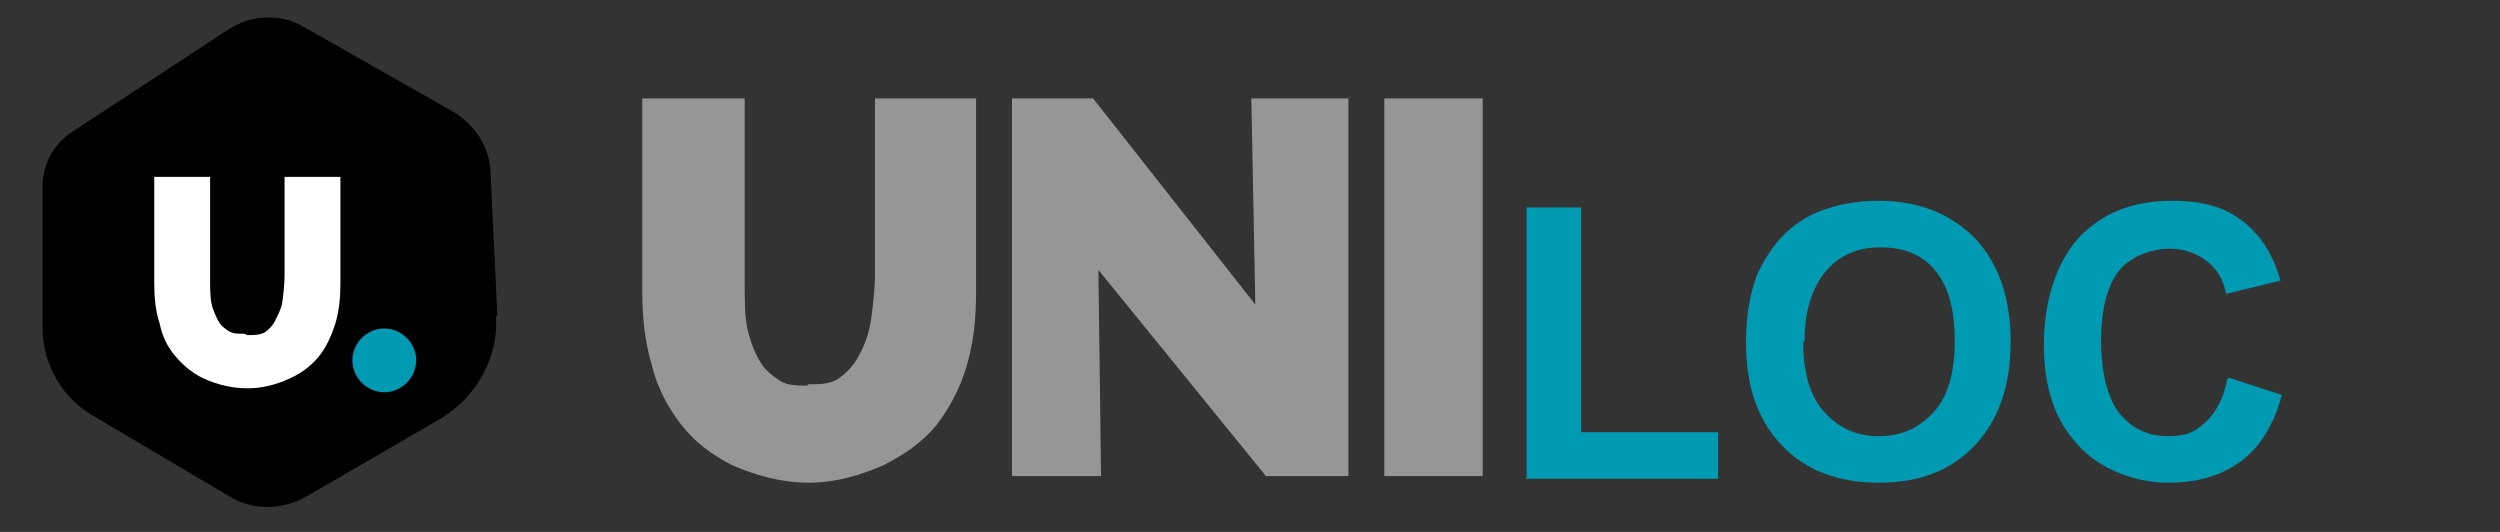
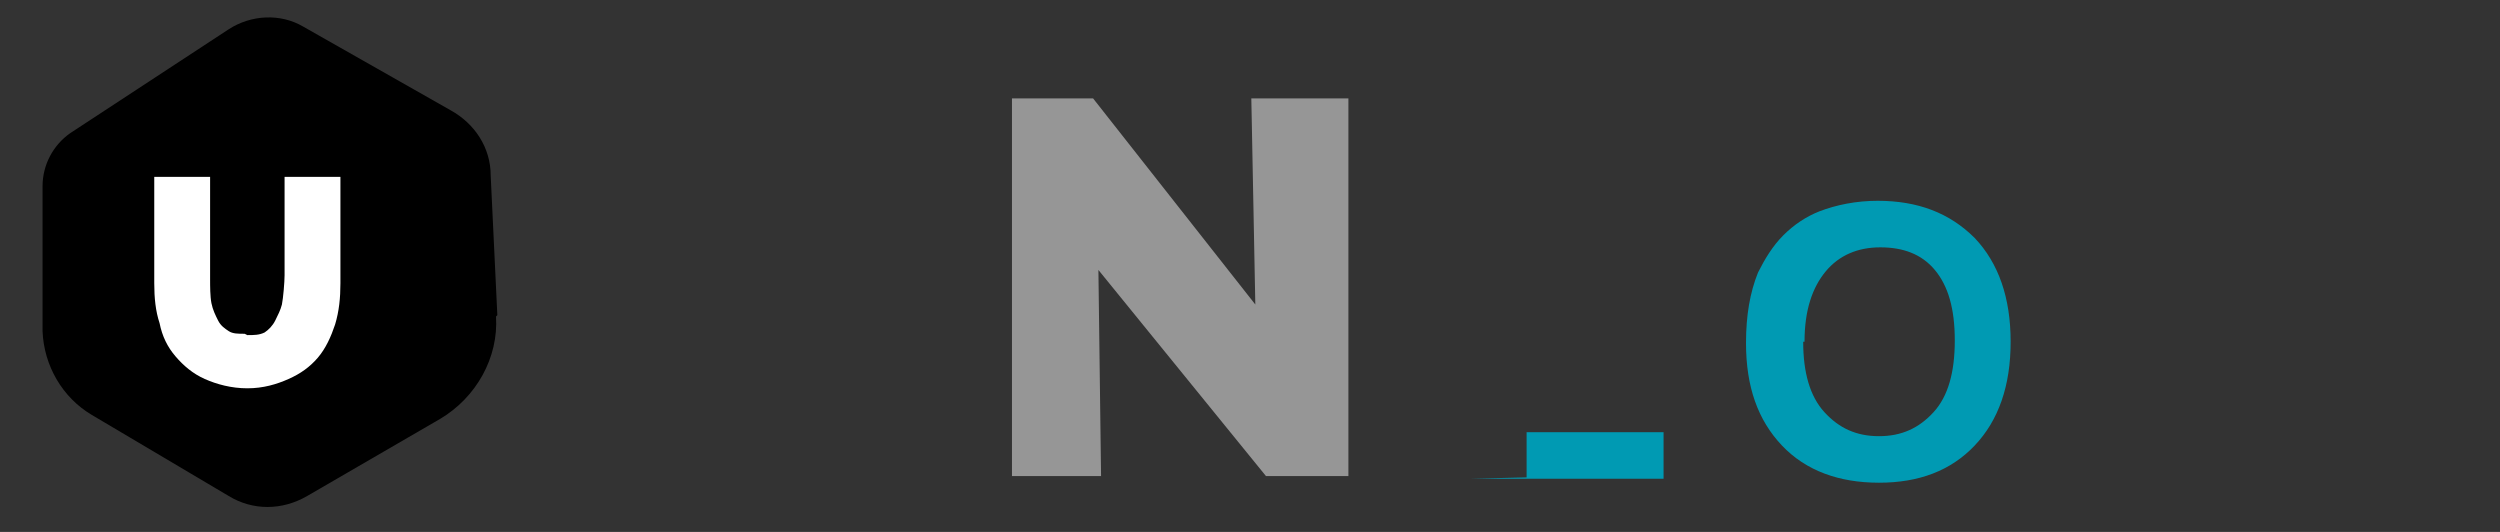
<svg xmlns="http://www.w3.org/2000/svg" id="Ebene_1" data-name="Ebene 1" version="1.1" viewBox="0 0 188 40">
  <rect x="0" y="0" width="188" height="40" fill="#333333" stroke="none" />
  <defs>
    <style>
      .cls-1 {
        fill: #000;
      }

      .cls-1, .cls-2, .cls-3, .cls-4 {
        stroke-width: 0px;
      }

      .cls-2 {
        fill: #969696;
      }

      .cls-3 {
        fill: #fff;
      }

      .cls-4 {
        fill: #009ab3;
      }
    </style>
  </defs>
  <path class="cls-1" d="M37.4,23.7l-.5-10.5c0-2.1-1.2-3.9-3-4.9l-11.1-6.3c-1.7-1-3.9-.9-5.6.2l-11.9,7.8c-1.3.9-2.1,2.4-2.1,4v10.9c.1,2.6,1.5,5,3.7,6.3l10.3,6.1c1.8,1.1,4,1.1,5.9,0l10-5.8c2.7-1.6,4.4-4.6,4.2-7.7" />
-   <path class="cls-4" d="M31.3,27.1c0,1.3-1.1,2.4-2.4,2.4s-2.4-1.1-2.4-2.4,1.1-2.4,2.4-2.4,2.4,1.1,2.4,2.4" />
-   <path class="cls-2" d="M60.7,28.9c.9,0,1.7,0,2.3-.4.6-.4,1.1-.9,1.5-1.6s.7-1.4.9-2.3c.2-.9.4-3,.4-3.9V7.4c-.1,0,7.6,0,7.6,0v14.6c0,2-.2,3.8-.7,5.5-.5,1.7-1.3,3.2-2.3,4.5-1.1,1.3-2.4,2.2-4,3-1.6.7-3.5,1.3-5.6,1.3s-4.1-.6-5.7-1.3c-1.6-.8-2.9-1.8-3.9-3.1s-1.8-2.8-2.2-4.5c-.5-1.7-.7-3.5-.7-5.4V7.4h7.7v14c0,.9,0,2.4.2,3.3.2.9.5,1.7.9,2.4s.9,1.1,1.5,1.5c.6.4,1.3.4,2.2.4" />
  <path class="cls-3" d="M18.6,25.2c.5,0,.9,0,1.3-.2.3-.2.6-.5.8-.9.2-.4.4-.8.5-1.2.1-.5.2-1.7.2-2.2v-7.4c0,0,4.2,0,4.2,0v8c0,1.1-.1,2.1-.4,3.1-.3.9-.7,1.8-1.3,2.5-.6.7-1.3,1.2-2.2,1.6-.9.4-1.9.7-3.1.7s-2.3-.3-3.2-.7-1.6-1-2.2-1.7-1-1.5-1.2-2.5c-.3-.9-.4-1.9-.4-3v-8h4.2v7.7c0,.5,0,1.3.1,1.8s.3.9.5,1.3c.2.4.5.6.8.8.3.2.7.2,1.2.2" />
  <polygon class="cls-2" points="82.6 20.3 82.8 35.8 76.1 35.8 76.1 7.4 82.2 7.4 94.4 22.9 94.1 7.4 101.4 7.4 101.4 35.8 95.2 35.8 82.6 20.3" />
-   <rect class="cls-2" x="104.1" y="7.4" width="7.4" height="28.4" />
  <g>
-     <path class="cls-4" d="M114.8,35.9V15.6h4.1v16.9h10.3v3.5h-14.5Z" />
+     <path class="cls-4" d="M114.8,35.9V15.6v16.9h10.3v3.5h-14.5Z" />
    <path class="cls-4" d="M131.3,25.8c0-2.1.3-3.8.9-5.3.5-1,1.1-2,1.9-2.8.8-.8,1.7-1.4,2.7-1.8,1.3-.5,2.8-.8,4.4-.8,3,0,5.4.9,7.3,2.8,1.8,1.9,2.7,4.5,2.7,7.8s-.9,5.9-2.7,7.8c-1.8,1.9-4.2,2.8-7.2,2.8s-5.5-.9-7.3-2.8c-1.8-1.9-2.7-4.4-2.7-7.7ZM135.6,25.7c0,2.3.5,4.1,1.6,5.3,1.1,1.2,2.4,1.8,4.1,1.8s3-.6,4.1-1.8c1.1-1.2,1.6-3,1.6-5.4s-.5-4.1-1.5-5.3c-1-1.2-2.4-1.7-4.1-1.7s-3.1.6-4.1,1.8c-1,1.2-1.6,2.9-1.6,5.3Z" />
-     <path class="cls-4" d="M167.6,28.4l4,1.3c-.6,2.2-1.6,3.9-3.1,5s-3.3,1.6-5.5,1.6-5-.9-6.7-2.8c-1.8-1.9-2.6-4.4-2.6-7.6s.9-6.1,2.6-8c1.8-1.9,4.1-2.8,7-2.8s4.6.7,6.1,2.2c.9.9,1.6,2.1,2.1,3.8l-4.1,1c-.2-1.1-.7-1.9-1.5-2.5-.8-.6-1.7-.9-2.8-.9s-2.8.5-3.7,1.6-1.4,2.9-1.4,5.3.5,4.4,1.4,5.5c.9,1.1,2.1,1.7,3.6,1.7s2-.3,2.8-1c.8-.7,1.4-1.8,1.7-3.3Z" />
  </g>
</svg>